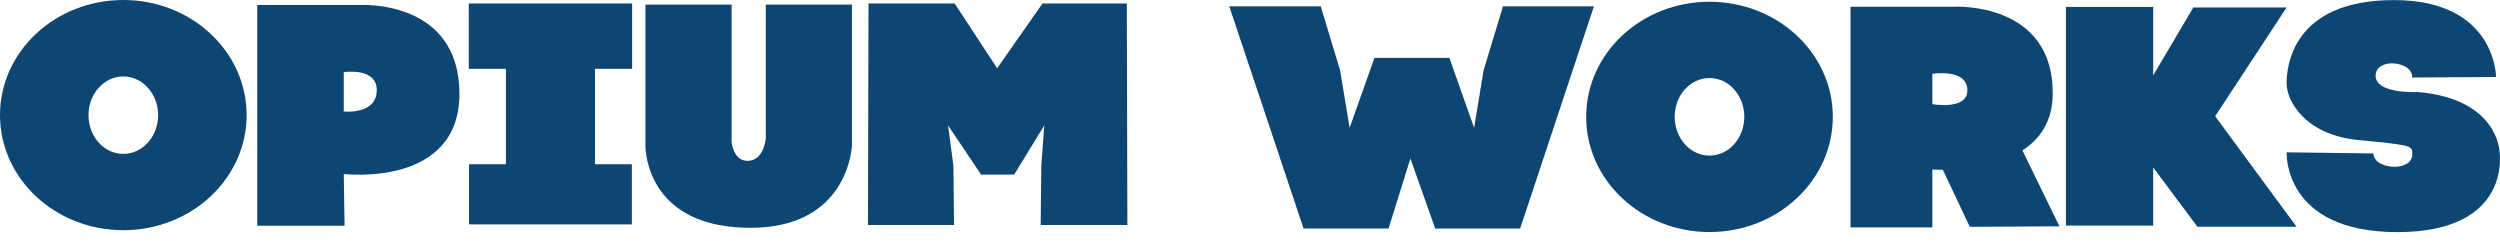
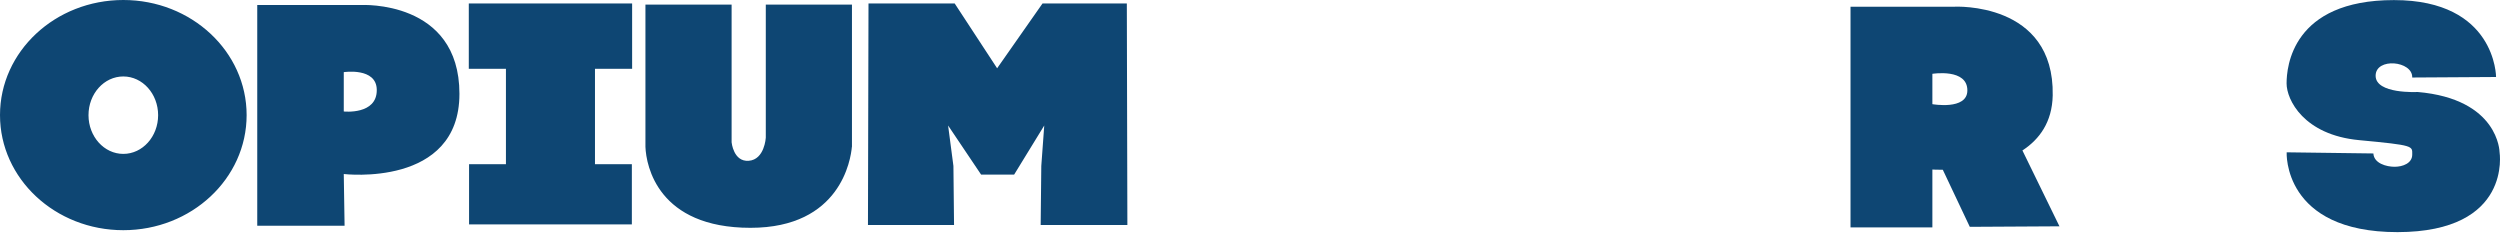
<svg xmlns="http://www.w3.org/2000/svg" width="120" height="12" viewBox="0 0 120 12" fill="none">
  <path d="M5.919 0C2.651 0 0 2.472 0 5.525C0 8.577 2.651 11.049 5.919 11.049C9.187 11.049 11.838 8.577 11.838 5.525C11.838 2.472 9.187 0 5.919 0ZM5.919 7.387C4.995 7.387 4.248 6.553 4.248 5.529C4.248 4.5 4.995 3.67 5.919 3.67C6.843 3.67 7.59 4.504 7.59 5.529C7.59 6.553 6.843 7.387 5.919 7.387ZM17.33 0.241H12.348V10.834H16.54L16.501 8.353C16.501 8.353 22.053 9.017 22.053 4.504C22.053 -0.021 17.33 0.241 17.33 0.241ZM16.501 5.351V3.463C16.501 3.463 18.077 3.222 18.085 4.314C18.098 5.525 16.501 5.351 16.501 5.351ZM22.502 3.302H24.285V7.883H22.515V10.77H30.329V7.883H28.559V3.302H30.342V0.165H22.502V3.302ZM36.758 6.608C36.758 6.608 36.702 7.663 35.938 7.718C35.204 7.773 35.117 6.829 35.117 6.829V0.22H30.981V6.884C30.981 6.926 30.977 6.977 30.981 7.04V7.049C31.016 7.967 31.586 10.935 36.024 10.935C40.354 10.935 40.838 7.641 40.89 7.049H40.894V0.22H36.758V6.608ZM50.042 0.165L47.862 3.277L45.824 0.165H41.688L41.662 10.8H45.794L45.764 7.967L45.509 6.024L47.094 8.382H48.678L50.124 6.024L49.982 7.967L49.952 10.8H54.114L54.088 0.165H50.042Z" fill="#0E4673" />
-   <path d="M82.055 0.084C78.787 0.084 76.136 2.557 76.136 5.609C76.136 8.662 78.783 11.138 82.055 11.138C85.324 11.138 87.975 8.666 87.975 5.609C87.975 2.557 85.328 0.084 82.055 0.084ZM82.055 7.468C81.132 7.468 80.385 6.634 80.385 5.605C80.385 4.576 81.132 3.746 82.055 3.746C82.979 3.746 83.726 4.576 83.726 5.605C83.726 6.638 82.979 7.468 82.055 7.468Z" fill="#0E4673" />
-   <path d="M72.143 0.305L71.21 3.387L70.757 6.135L69.57 2.778H65.973L64.782 6.135L64.328 3.387L63.396 0.305H59.005L62.571 10.969H66.651L67.7 7.608L68.888 10.969H72.967L76.508 0.305H72.143Z" fill="#0E4673" />
  <path d="M98.53 4.58C98.617 0.063 93.811 0.322 93.811 0.322H88.825V10.914H92.754V8.137C92.754 8.137 92.944 8.149 93.255 8.149L94.55 10.888L98.854 10.863L97.076 7.222C97.891 6.689 98.504 5.863 98.53 4.58ZM92.754 5V3.543C92.754 3.543 94.455 3.268 94.433 4.356C94.416 5.296 92.754 5 92.754 5Z" fill="#0E4673" />
-   <path d="M109.756 0.359H105.278L103.353 3.619V0.334H99.165V10.829H103.353V8.039L105.477 10.884H110.235L106.328 5.579L109.756 0.359Z" fill="#0E4673" />
  <path d="M119.979 7.302C119.979 7.302 119.949 4.75 116.042 4.415C116.042 4.415 114.03 4.525 114.03 3.636C114.03 2.747 115.813 2.917 115.787 3.721L119.811 3.696C119.811 3.696 119.811 0.004 114.91 0.004C110.01 0.004 109.756 3.226 109.756 4.005C109.756 4.784 110.576 6.477 113.24 6.727C115.903 6.976 115.787 7.006 115.787 7.421C115.787 7.836 115.334 8.005 114.941 8.005C114.543 8.005 113.948 7.84 113.922 7.366L109.76 7.311C109.76 7.311 109.561 11.142 115.083 11.142C120.601 11.134 119.979 7.302 119.979 7.302Z" fill="#0E4673" />
</svg>